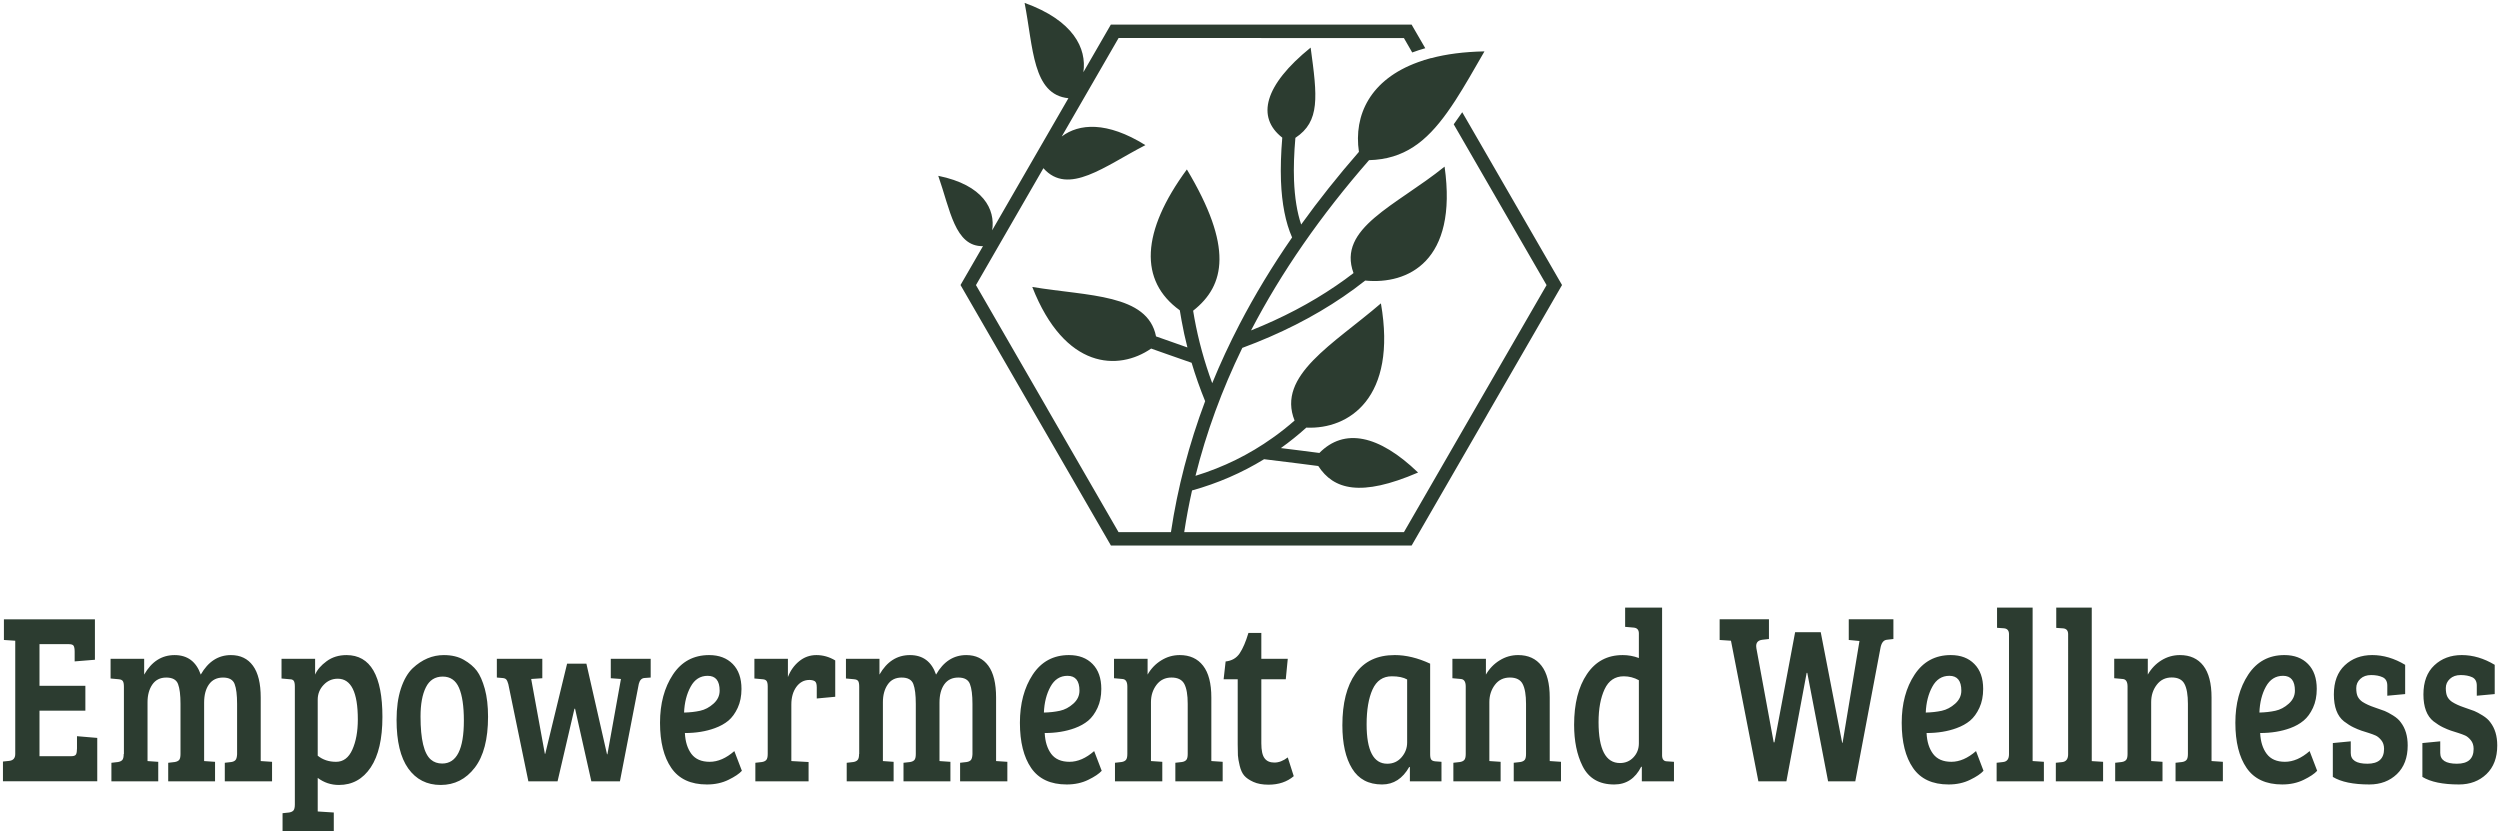
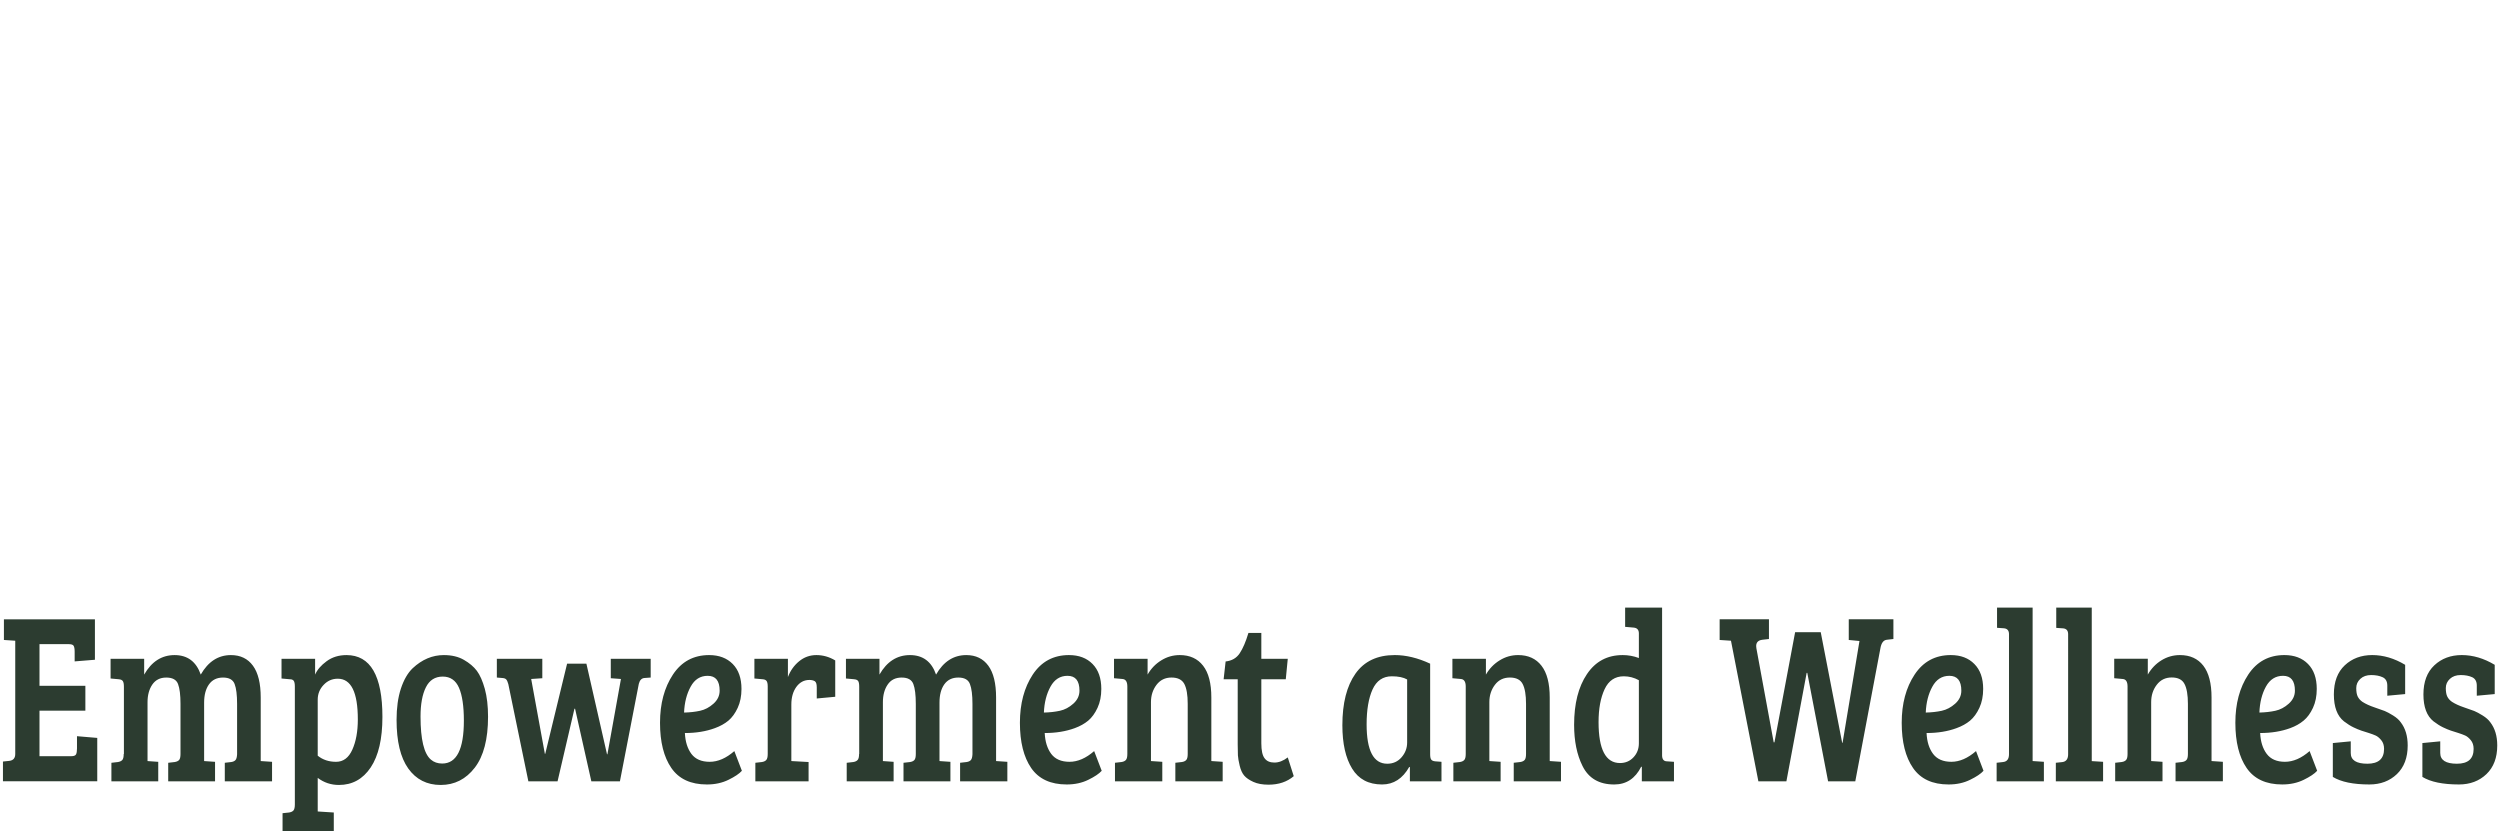
<svg xmlns="http://www.w3.org/2000/svg" width="364" height="121" version="1.2">
  <style>.s0{fill:#2c3c30}</style>
-   <path id="Layer_1" fill-rule="evenodd" d="M199.33 23.32c5.12-.13 8.34-2.71 11.36-6.92q.63-.88 1.22-1.79c1.35-2.09 2.71-4.49 4.23-7.13-2.99.06-5.57.4-7.78.99l-.01-.01q-.96.25-1.9.6c-6.94 2.52-9.38 7.69-8.59 13.05q-4.57 5.24-8.41 10.58-.89-2.64-1.04-6.44-.1-2.78.2-6.18c3.62-2.39 3.2-5.98 2.22-13.14-6.77 5.48-7.94 10.13-4.13 13.11q-.29 3.43-.19 6.29.19 4.99 1.62 8.24-4.32 6.24-7.64 12.62-2.22 4.27-3.99 8.6-1.72-4.67-2.59-9.44l-.19-1.11c4.7-3.7 5.83-9.31-.91-20.57-6.67 9.08-6.98 16.23-1.03 20.51l.26 1.51q.35 1.96.85 3.9l-2.41-.85-2.16-.76c-1.23-6.21-9.84-5.84-18.02-7.2 4.73 12.06 12.57 12.24 17.31 8.97l2.23.79 3.66 1.28q.84 2.82 1.97 5.59-3.53 9.39-4.98 19.07h-7.63L152.48 59.5v-.01L142.1 41.51l9.82-17.02c3.62 4.08 8.95-.33 14.85-3.36-5.63-3.51-9.68-3.14-12.18-1.26l8.28-14.34h20.77v.01h20.77l1.21 2.1q.94-.35 1.9-.62l-1.71-2.95-.28-.49h-43.79l-4 6.93c.51-3.46-1.44-7.53-8.56-10.09 1.27 6.48 1.14 13.36 6.38 13.88l-4.76 8.24-6.34 10.99c.48-3.03-1.26-6.59-7.85-7.93 1.73 4.92 2.41 10.32 6.51 10.24l-3.27 5.66 10.95 18.97 10.95 18.96h43.78l10.95-18.96v-.01l10.95-18.96-14.53-25.16q-.53.77-1.24 1.76l3.13 5.42 10.39 17.99-10.39 17.98-10.38 17.99h-31.99q.46-3.05 1.14-6.07 5.63-1.57 10.49-4.55l5.1.63 2.79.36c2.23 3.43 6.15 4.56 14.53.95-5.76-5.54-10.77-6.5-14.37-2.85l-2.72-.35-2.89-.36q1.92-1.37 3.71-2.98c6.21.29 13.25-4.33 10.86-18.09-6.9 5.94-15.21 10.49-12.57 17.06q-1.54 1.35-3.18 2.51-5.13 3.66-11.25 5.54 2.36-9.46 6.82-18.63 8.21-3.03 14.69-7.45 1.66-1.13 3.2-2.35c6.21.61 13.51-2.78 11.56-16.59-7.08 5.71-15.67 8.94-13.26 15.5q-1.24.96-2.57 1.86-5.51 3.76-12.35 6.49l.02-.04q6.58-12.64 17.16-24.75" class="s0" />
  <path d="M14.16 107.44v6.31H.43v-2.87l.95-.1q.84-.11.84-1V93.29l-1.65-.11v-3.01h13.25v5.89l-2.95.24v-1.41q0-.61-.15-.86-.14-.24-.69-.24H5.75v6.06h6.68v3.62H5.75v6.63h4.65q.52 0 .67-.26.14-.27.14-.87v-1.78zm3.15-8.54-1.21-.11v-2.87h4.89v2.3q1.62-2.84 4.43-2.84 2.82 0 3.81 2.84 1.62-2.84 4.39-2.84 2.08 0 3.21 1.55 1.13 1.54 1.13 4.63v9.25l1.65.11v2.84h-6.88v-2.7l.95-.11q.43-.07.62-.3.19-.23.22-.83v-7.34q0-1.95-.36-2.89-.36-.94-1.69-.94t-2.04.99q-.71.99-.71 2.66v8.51l1.59.11v2.84h-6.82v-2.7l.95-.11q.43-.07.64-.3.2-.23.2-.87v-7.3q0-1.95-.36-2.89-.36-.94-1.71-.94-1.34 0-2.04 1.03-.69 1.02-.69 2.55v8.58l1.56.11v2.84h-6.82v-2.7l.95-.11q.43-.07.64-.3.2-.23.2-.87h.03v-9.79q0-.6-.16-.83-.16-.23-.57-.26zm25.62 18.23V99.96q0-.6-.16-.83-.16-.23-.56-.23l-1.22-.11v-2.87h4.89v2.3q.46-1.06 1.68-1.95 1.21-.89 2.89-.89 5.23 0 5.23 9.01 0 4.79-1.7 7.34-1.71 2.56-4.63 2.56-1.73 0-3.09-1.03v4.89l2.34.15v2.8h-7.46v-2.7l.95-.1q.44-.07.64-.3.2-.24.2-.87zm9.17-12.38q0-5.93-2.92-5.93-1.22 0-2.07.91-.85.9-.85 2.14v8.16q1.1.89 2.67.89 1.58 0 2.37-1.77.8-1.78.8-4.4zm5.64.07q0-2.63.63-4.56.64-1.93 1.71-2.96 2.05-1.92 4.54-1.92 1.73 0 2.93.7 1.2.69 1.88 1.59.68.91 1.16 2.63.47 1.72.47 4.06 0 4.89-1.93 7.41-1.94 2.52-4.96 2.52t-4.73-2.4q-1.7-2.39-1.7-7.07zm6.65 6.35q3.15 0 3.15-6.24 0-3.16-.71-4.79t-2.37-1.63q-1.67 0-2.45 1.56-.78 1.56-.78 4.25 0 5 1.51 6.28.66.57 1.65.57zm15-1.42 3.18-13.12h2.81l3 13.19h.06l1.97-10.96-1.48-.11v-2.83h5.81v2.73l-.95.07q-.58.07-.78.85l-2.75 14.19H86.1l-2.37-10.57h-.09l-2.46 10.57h-4.25L74.01 99.6q-.14-.49-.3-.67-.16-.18-.54-.21l-.83-.07v-2.73h6.62v2.83l-1.62.11 1.99 10.89zm23.86-14.37q2.16 0 3.44 1.3 1.27 1.29 1.27 3.63 0 1.56-.55 2.75t-1.36 1.87q-.81.67-1.97 1.09-1.93.71-4.36.71.09 1.88.95 3.04.87 1.15 2.66 1.15 1.8 0 3.59-1.56l1.1 2.87q-.58.64-1.95 1.31-1.38.68-3.14.68-3.53 0-5.18-2.4-1.65-2.39-1.65-6.58 0-4.18 1.88-7.02t5.27-2.84zm-1.32 8.11q1.06-.23 1.95-1.03.9-.8.9-1.9 0-2.16-1.74-2.16-1.62 0-2.48 1.58-.87 1.58-.96 3.77 1.28-.03 2.33-.26zm9.85 6.29v-9.82q0-.57-.16-.8-.16-.23-.57-.26l-1.21-.11v-2.87h4.88v2.66q.53-1.39 1.62-2.29 1.1-.91 2.53-.91 1.44 0 2.74.78v5.29l-2.69.25v-1.63q0-.71-.29-.89-.32-.18-.78-.18-1.16 0-1.9 1.01-.73 1.01-.73 2.57v8.23l2.51.14v2.81h-7.75v-2.7l.96-.11q.43-.07.63-.3.21-.23.21-.87zm12.6-10.88-1.21-.11v-2.87h4.88v2.3q1.62-2.84 4.44-2.84 2.82 0 3.8 2.84 1.62-2.84 4.4-2.84 2.08 0 3.21 1.55 1.13 1.54 1.13 4.63v9.25l1.64.11v2.84h-6.88v-2.7l.96-.11q.43-.07.62-.3.19-.23.22-.83v-7.34q0-1.95-.37-2.89-.36-.94-1.69-.94t-2.04.99q-.7.99-.7 2.66v8.51l1.59.11v2.84h-6.83v-2.7l.96-.11q.43-.07.63-.3.2-.23.2-.87v-7.3q0-1.95-.36-2.89-.36-.94-1.7-.94-1.35 0-2.04 1.03-.69 1.02-.69 2.55v8.58l1.56.11v2.84h-6.83v-2.7l.96-.11q.43-.07.63-.3.21-.23.21-.87h.02v-9.79q0-.6-.15-.83-.16-.23-.57-.26zm31.26-3.52q2.17 0 3.44 1.3 1.27 1.29 1.27 3.63 0 1.56-.55 2.75t-1.36 1.87q-.81.67-1.96 1.09-1.94.71-4.37.71.09 1.88.95 3.04.87 1.15 2.66 1.15 1.8 0 3.59-1.56l1.1 2.87q-.58.64-1.95 1.31-1.38.68-3.14.68-3.53 0-5.18-2.4-1.64-2.39-1.64-6.58 0-4.18 1.87-7.02 1.88-2.84 5.27-2.84zm-1.32 8.11q1.06-.23 1.95-1.03.9-.8.9-1.9 0-2.16-1.74-2.16-1.61 0-2.48 1.58-.87 1.58-.96 3.77 1.28-.03 2.33-.26zm9.09-4.63-1.21-.11v-2.83h4.89v2.3q.75-1.31 1.99-2.07 1.24-.77 2.69-.77 2.2 0 3.4 1.55 1.2 1.54 1.2 4.63v9.25l1.65.11v2.84h-6.89v-2.7l.96-.11q.43-.07.63-.3.21-.23.21-.87v-7.3q0-1.95-.49-2.89-.5-.94-1.87-.94t-2.18 1.06q-.81 1.07-.81 2.52v8.58l1.65.11v2.84h-6.89v-2.7l.96-.11q.43-.07.63-.3.21-.23.21-.87v-9.82q0-1.06-.73-1.1zm18.36-6.7h1.88v3.76h3.85l-.29 2.98h-3.56v9.32q0 1.56.47 2.18.46.63 1.43.63t1.95-.75l.87 2.73q-1.45 1.24-3.68 1.24-1.3 0-2.19-.4-.9-.41-1.33-.91-.44-.5-.67-1.45-.23-.96-.26-1.51t-.03-1.61V98.9h-2.05l.29-2.59q1.36-.15 2.05-1.19.7-1.05 1.27-2.96zm26.46 4.47v13.19q0 .57.16.78.16.21.56.25l.93.07v2.84h-4.6v-2.06l-.09-.04q-1.44 2.56-3.96 2.56-2.95 0-4.36-2.31-1.42-2.3-1.42-6.31 0-4.82 1.91-7.52 1.91-2.7 5.72-2.7 2.46 0 5.15 1.25zm-3.35 11.49v-9.19q-.81-.46-2.23-.46-1.94 0-2.81 1.92-.86 1.91-.86 5.07 0 5.74 3 5.74 1.28 0 2.09-.94.81-.94.81-2.14zm7.8-9.26-1.21-.11v-2.83h4.88v2.3q.76-1.31 2-2.07 1.24-.77 2.69-.77 2.2 0 3.4 1.55 1.2 1.54 1.2 4.63v9.25l1.64.11v2.84h-6.88v-2.7l.96-.11q.43-.07.63-.3.2-.23.2-.87v-7.3q0-1.95-.49-2.89-.49-.94-1.86-.94-1.38 0-2.18 1.06-.81 1.07-.81 2.52v8.58l1.64.11v2.84h-6.88v-2.7l.96-.11q.43-.07.63-.3.21-.23.21-.87v-9.82q0-1.06-.73-1.1zm23.57-3.48q1.24 0 2.37.43v-3.58q0-.78-.75-.85l-1.25-.11v-2.8H242v21.56q.03.82.72.82l1.01.07v2.84h-4.68v-2.1l-.09-.03q-1.3 2.59-3.93 2.59-3.29 0-4.62-2.7-1.22-2.45-1.22-5.99 0-4.61 1.87-7.38 1.86-2.77 5.19-2.77zm2.37 12.84v-9.18q-1.04-.57-2.2-.57-1.91 0-2.79 1.88-.88 1.88-.88 4.79 0 5.96 3.12 5.96 1.19 0 1.97-.84.78-.83.78-2.04zm37.06-18.05v2.87l-.95.11q-.75.07-.95 1.28l-3.65 19.33h-3.96l-3.03-15.79h-.09l-2.95 15.79h-4.08l-3.99-20.47-1.65-.11v-3.01h7.18v2.87l-.96.11q-.9.11-.9.92 0 .14.03.32l2.52 13.69h.11l3.01-16.03h3.73l3.12 16.1h.06l2.46-14.82-1.56-.15v-3.01zm8.35 5.21q2.17 0 3.44 1.3 1.28 1.29 1.28 3.63 0 1.56-.55 2.75t-1.36 1.87q-.81.67-1.97 1.09-1.93.71-4.36.71.08 1.88.95 3.04.87 1.15 2.66 1.15t3.59-1.56l1.09 2.87q-.57.64-1.95 1.31-1.37.68-3.13.68-3.53 0-5.18-2.4-1.65-2.39-1.65-6.58 0-4.18 1.88-7.02t5.26-2.84zm-1.31 8.11q1.05-.23 1.95-1.03.9-.8.9-1.9 0-2.16-1.74-2.16-1.62 0-2.48 1.58-.87 1.58-.96 3.77 1.27-.03 2.33-.26zm8.05-15.02h5.18v22.34l1.64.11v2.84h-6.88v-2.7l.96-.11q.84-.1.84-1.13V92.33q0-.78-.73-.85l-1.01-.07zm8.62 0h5.17v22.35l1.65.1v2.84h-6.88v-2.7l.95-.1q.84-.11.84-1.14V92.34q0-.78-.72-.85l-1.01-.07zm9.65 10.39-1.21-.11v-2.84h4.89v2.31q.75-1.31 1.99-2.08 1.24-.76 2.69-.76 2.2 0 3.4 1.54 1.2 1.55 1.2 4.63v9.26l1.65.11v2.83h-6.89v-2.69l.96-.11q.43-.07.63-.3.21-.23.21-.87v-7.3q0-1.96-.5-2.9-.49-.94-1.86-.94t-2.18 1.07q-.81 1.06-.81 2.52v8.58l1.65.11v2.83h-6.89v-2.69l.96-.11q.43-.07.63-.3.21-.23.21-.87v-9.82q0-1.07-.73-1.1zm23.57-3.48q2.17 0 3.44 1.3 1.27 1.29 1.27 3.63 0 1.56-.55 2.75t-1.36 1.86q-.81.68-1.96 1.1-1.94.71-4.37.71.09 1.88.95 3.03.87 1.16 2.66 1.16 1.8 0 3.59-1.56l1.1 2.87q-.58.64-1.95 1.31-1.38.68-3.14.68-3.53 0-5.18-2.4-1.64-2.39-1.64-6.58 0-4.18 1.88-7.02t5.26-2.84zm-1.32 8.11q1.06-.23 1.95-1.03.9-.8.9-1.9 0-2.16-1.73-2.16-1.62 0-2.49 1.57-.87 1.58-.95 3.78 1.27-.03 2.32-.26zm15.63-4.88q-.69-.32-1.68-.32-.98 0-1.57.55-.6.55-.6 1.35t.22 1.24q.22.44.68.76.72.46 1.74.8 1.01.34 1.5.53.49.2 1.23.66t1.11.99q1.01 1.31 1.01 3.37 0 2.66-1.57 4.17-1.58 1.51-4.01 1.51-3.52 0-5.32-1.1v-4.93l2.61-.25v1.7q0 1.56 2.42 1.56 2.43 0 2.43-2.16 0-.78-.42-1.28t-.82-.67q-.41-.18-.97-.36t-1.1-.35q-.53-.18-1.15-.48-.63-.3-1.38-.87-1.47-1.17-1.47-3.92t1.59-4.24q1.59-1.49 4-1.49 2.42 0 4.79 1.42v4.26l-2.6.24v-1.48q0-.89-.67-1.21zm13.04 0q-.69-.32-1.68-.32-.98 0-1.57.55-.6.55-.6 1.35t.22 1.24q.22.44.68.76.72.46 1.74.8 1.01.34 1.5.53.49.2 1.23.66t1.11.99q1.01 1.31 1.01 3.37 0 2.66-1.57 4.17-1.58 1.51-4.01 1.51-3.52 0-5.32-1.1v-4.93l2.6-.25v1.7q0 1.56 2.43 1.56t2.43-2.16q0-.78-.42-1.28t-.82-.67q-.41-.18-.97-.36t-1.1-.35q-.53-.18-1.15-.48-.63-.3-1.38-.87-1.47-1.17-1.47-3.92t1.59-4.24q1.59-1.49 4-1.49 2.42 0 4.79 1.42v4.26l-2.61.24v-1.48q0-.89-.66-1.21z" class="s0" />
</svg>